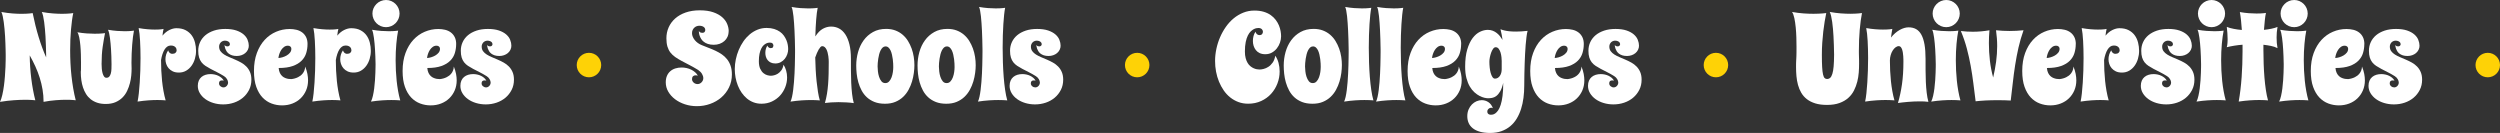
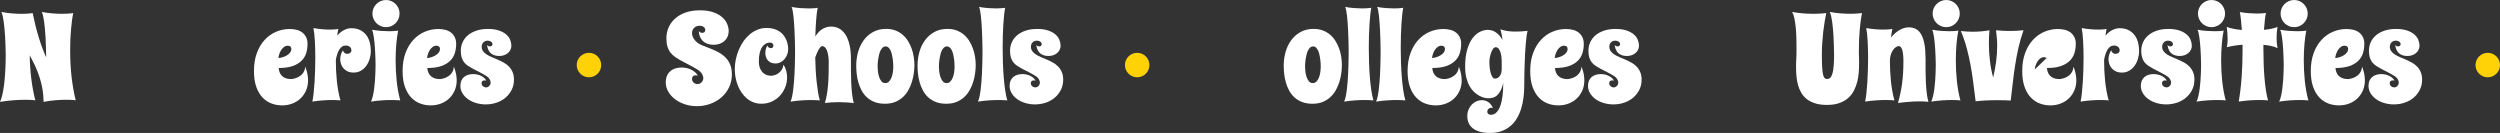
<svg xmlns="http://www.w3.org/2000/svg" id="Layer_1" viewBox="0 0 1213.19 64.51">
  <rect x="0" y="0" width="1213.19" height="64.51" fill="#333333" stroke="none" />
  <defs>
    <style>.cls-1{fill:#fff;}.cls-2{fill:#fed206;}</style>
  </defs>
  <g>
    <path class="cls-1" d="M17.12,48.66c-.37-.04-.82-.08-1.33-.12-.43-.04-.95-.07-1.56-.09-.61-.02-1.31-.03-2.09-.03-1.53,0-3.33,.07-5.38,.21-2.05,.14-4.31,.4-6.76,.8,.43-.88,.81-2,1.12-3.36,.31-1.36,.57-2.8,.78-4.35,.21-1.54,.37-3.11,.49-4.7,.12-1.59,.21-3.07,.27-4.45,.06-1.38,.09-2.56,.1-3.57,0-1,.01-1.69,.01-2.06,0-.08,0-.38-.01-.91-.01-.53-.02-1.22-.04-2.06-.02-.84-.05-1.81-.09-2.9-.04-1.09-.09-2.23-.16-3.4s-.16-2.37-.27-3.57c-.11-1.2-.24-2.33-.38-3.39-.15-1.06-.31-2.02-.5-2.87-.19-.85-.41-1.53-.66-2.02,1.98,.35,3.79,.59,5.42,.71,1.63,.12,3.08,.18,4.36,.18,.86,0,1.64-.02,2.31-.06,.68-.04,1.24-.08,1.69-.12,.53-.06,1-.12,1.41-.18,.84,4.17,1.81,8.03,2.89,11.58,1.08,3.56,2.3,6.86,3.65,9.9v-1.21c-.06-3.2-.17-6.19-.32-8.96-.08-1.18-.17-2.37-.27-3.57-.1-1.2-.22-2.33-.37-3.39-.15-1.06-.31-2.02-.5-2.87-.19-.85-.41-1.53-.66-2.02,1.96,.35,3.78,.59,5.44,.71,1.66,.12,3.13,.18,4.41,.18,.86,0,1.64-.02,2.31-.06,.68-.04,1.24-.08,1.69-.12,.53-.06,1-.12,1.42-.18-.24,1.1-.44,2.33-.62,3.68s-.33,2.8-.47,4.33c-.14,1.53-.24,3.14-.31,4.83-.07,1.69-.1,3.43-.1,5.22,0,2.02,.05,4.08,.15,6.17,.1,2.09,.26,4.18,.49,6.25,.23,2.07,.51,4.11,.85,6.1s.75,3.91,1.22,5.73c-.35-.04-.78-.08-1.27-.12-.41-.04-.91-.07-1.5-.09s-1.26-.03-2-.03c-1.41,0-3.05,.07-4.89,.21-1.85,.14-3.83,.4-5.95,.8,0-2.02-.16-4-.49-5.94-.32-1.94-.78-3.84-1.37-5.72-.59-1.88-1.3-3.72-2.12-5.53-.83-1.81-1.74-3.59-2.74-5.36,.02,1.85,.09,3.71,.22,5.6,.13,1.89,.3,3.75,.53,5.6,.23,1.85,.5,3.66,.83,5.44s.7,3.49,1.13,5.14Z" />
-     <path class="cls-1" d="M65.01,14.85c-.18,.88-.34,1.92-.49,3.09-.15,1.18-.28,2.45-.38,3.82-.11,1.37-.19,2.79-.25,4.27-.06,1.48-.09,2.96-.09,4.44,0,.49,0,.98,.03,1.46,.02,.48,.03,.95,.03,1.4,0,.96-.05,2.05-.16,3.27-.11,1.22-.32,2.46-.65,3.73-.32,1.27-.77,2.51-1.34,3.73-.57,1.22-1.32,2.3-2.25,3.24-.93,.94-2.07,1.7-3.4,2.28-1.34,.58-2.92,.87-4.75,.87-1.57,0-2.96-.21-4.17-.62-1.21-.41-2.26-.98-3.15-1.69-.89-.72-1.65-1.57-2.25-2.55-.61-.98-1.1-2.04-1.47-3.17-.37-1.13-.64-2.31-.81-3.55-.17-1.24-.25-2.46-.25-3.68,0-.29,0-.48,.01-.54,0-.07,.01-.11,.01-.13s0-.05,.03-.1c.02-.05,.03-.2,.03-.46s0-.66,.01-1.21c0-.55,.01-1.33,.01-2.33,0-1.18-.02-2.51-.06-3.99s-.12-2.94-.25-4.36-.31-2.72-.54-3.88c-.24-1.16-.54-2-.91-2.53,1.59,.28,3.09,.46,4.49,.56,1.4,.1,2.69,.15,3.85,.15,.77,0,1.46-.01,2.08-.04,.62-.03,1.15-.06,1.61-.1,.51-.04,.97-.09,1.39-.15-.39,1.93-.77,4.11-1.13,6.56-.36,2.45-.54,5.25-.54,8.41,0,.73,.03,1.48,.1,2.27s.19,1.51,.37,2.17c.18,.66,.42,1.2,.72,1.62s.69,.63,1.16,.63c.59,0,1.05-.2,1.39-.59,.33-.39,.58-.91,.75-1.55s.27-1.35,.29-2.14c.03-.79,.04-1.57,.04-2.36-.02-2.55-.1-4.94-.24-7.16-.06-.94-.13-1.9-.22-2.86s-.19-1.87-.31-2.73-.26-1.62-.41-2.3c-.16-.68-.33-1.21-.53-1.61,1.59,.28,3.06,.46,4.42,.56,1.36,.1,2.56,.15,3.62,.15,.71,0,1.34-.01,1.9-.04,.56-.03,1.04-.06,1.43-.1,.47-.04,.88-.09,1.24-.15Z" />
-     <path class="cls-1" d="M82.8,22.1c-.61,0-1.16,.17-1.65,.52-.49,.34-.93,.83-1.31,1.44-.38,.62-.72,1.36-1,2.22-.29,.87-.52,1.82-.69,2.86,0,1.67,.04,3.36,.12,5.07,.08,1.71,.21,3.4,.38,5.07s.41,3.3,.69,4.89c.28,1.59,.63,3.1,1.05,4.54-.31-.02-.68-.05-1.09-.09-.35-.02-.78-.04-1.28-.06-.5-.02-1.08-.03-1.72-.03-1.22,0-2.63,.05-4.23,.16-1.6,.11-3.37,.31-5.32,.6,.24-1.1,.44-2.45,.62-4.04,.18-1.59,.32-3.32,.44-5.19,.12-1.87,.21-3.82,.28-5.85,.07-2.03,.1-4.04,.1-6.03,0-1.47-.02-2.92-.06-4.33-.04-1.42-.09-2.75-.16-4.01-.07-1.26-.16-2.42-.28-3.48-.12-1.06-.26-1.97-.41-2.74,1.59,.28,3.04,.47,4.35,.57,1.31,.11,2.48,.16,3.52,.16,.67,0,1.26-.01,1.77-.04,.51-.03,.95-.06,1.33-.1,.41-.06,.79-.12,1.12-.18-.24,.98-.41,2.07-.53,3.27,1.02-1.24,2.14-2.15,3.34-2.74,1.21-.59,2.34-.88,3.4-.88,1.77,0,3.26,.32,4.48,.96,1.22,.64,2.2,1.47,2.95,2.5,.75,1.03,1.29,2.21,1.62,3.52,.33,1.32,.5,2.65,.5,4.01s-.19,2.6-.56,3.86c-.37,1.26-.91,2.38-1.62,3.37-.71,.99-1.58,1.79-2.62,2.4-1.04,.61-2.22,.91-3.54,.91-1.16,0-2.15-.2-2.96-.59-.82-.39-1.49-.9-2.02-1.53s-.92-1.32-1.16-2.08c-.25-.76-.37-1.51-.37-2.25,0-.79,.11-1.55,.34-2.3,.23-.75,.55-1.42,.99-2.03,.14,.43,.31,.76,.52,.99,.21,.23,.42,.39,.63,.49,.24,.12,.49,.19,.77,.21,.73,0,1.27-.17,1.64-.5,.36-.33,.55-.73,.55-1.18,0-.22-.04-.46-.12-.74-.08-.28-.22-.53-.43-.77-.21-.24-.5-.44-.87-.6-.37-.17-.86-.25-1.47-.25Z" />
-     <path class="cls-1" d="M120.75,22.04c0,.79-.16,1.49-.47,2.12-.31,.63-.74,1.16-1.27,1.61-.53,.44-1.15,.79-1.86,1.03-.71,.25-1.45,.37-2.24,.37-.9,0-1.68-.11-2.31-.32-.64-.22-1.18-.5-1.62-.84-.44-.34-.79-.73-1.05-1.15-.26-.42-.46-.83-.6-1.22-.15-.39-.24-.76-.28-1.09-.04-.33-.06-.59-.06-.77,.18,.33,.4,.54,.68,.62,.27,.08,.49,.12,.65,.12,.45,0,.78-.12,.97-.35,.2-.24,.29-.48,.29-.74,0-.16-.04-.33-.12-.53-.08-.2-.22-.38-.41-.55-.2-.17-.45-.31-.77-.43-.31-.12-.71-.18-1.18-.18-.29,0-.61,.06-.94,.18-.33,.12-.63,.3-.9,.54-.27,.25-.49,.55-.66,.91-.18,.36-.27,.78-.27,1.25,0,.88,.23,1.63,.68,2.24,.45,.61,1.05,1.14,1.78,1.61,.74,.46,1.57,.89,2.5,1.28,.93,.39,1.89,.8,2.87,1.22,.98,.42,1.94,.89,2.87,1.41,.93,.52,1.77,1.15,2.5,1.9,.74,.75,1.33,1.64,1.78,2.68,.45,1.04,.68,2.28,.68,3.71,0,1.83-.37,3.48-1.12,4.95-.75,1.47-1.74,2.74-2.99,3.79-1.25,1.05-2.7,1.86-4.35,2.42-1.65,.56-3.39,.84-5.22,.84-1.67,0-3.25-.23-4.74-.68-1.49-.45-2.8-1.08-3.92-1.89-1.12-.81-2.01-1.76-2.67-2.86-.66-1.1-.99-2.29-.99-3.57,0-.96,.16-1.8,.47-2.52,.31-.72,.75-1.31,1.31-1.78,.56-.47,1.22-.83,1.97-1.06,.76-.24,1.58-.35,2.46-.35,.65,0,1.3,.07,1.95,.21,.65,.14,1.26,.34,1.83,.62s1.08,.61,1.53,1c.45,.39,.81,.84,1.09,1.36-.16-.04-.31-.07-.46-.09s-.3-.03-.46-.03c-.43,0-.77,.11-1.02,.34s-.37,.59-.37,1.1c0,.55,.23,1.01,.68,1.39,.45,.37,.95,.56,1.5,.56,.31,0,.61-.07,.88-.21,.27-.14,.51-.32,.71-.55,.2-.23,.35-.48,.46-.75s.16-.56,.16-.85c0-.51-.17-1.06-.52-1.65-.34-.59-.83-1.08-1.46-1.47-1.24-.77-2.41-1.42-3.51-1.97-1.1-.55-2.11-1.07-3.04-1.56-.92-.49-1.75-.98-2.49-1.47s-1.36-1.07-1.87-1.72c-.51-.66-.9-1.43-1.18-2.33-.28-.89-.41-1.98-.41-3.26,0-1.51,.3-2.91,.9-4.2,.6-1.29,1.46-2.4,2.58-3.34,1.12-.94,2.5-1.68,4.13-2.23,1.63-.54,3.48-.81,5.54-.81s3.88,.25,5.32,.74c1.44,.49,2.61,1.12,3.51,1.89,.89,.77,1.54,1.62,1.93,2.56,.39,.94,.59,1.88,.59,2.8Z" />
    <path class="cls-1" d="M149.23,21.43c0,1.47-.21,2.91-.63,4.3-.42,1.4-1.16,2.63-2.23,3.71-1.06,1.08-2.49,1.95-4.29,2.59s-4.08,.97-6.85,.97c.08,.96,.28,1.77,.6,2.42,.32,.65,.71,1.17,1.16,1.56,.45,.39,.93,.69,1.44,.88,.51,.2,.98,.33,1.41,.41,.43,.08,.94,.12,1.53,.12,1.22-.14,2.31-.45,3.27-.94,.41-.2,.81-.45,1.21-.75,.39-.3,.75-.67,1.08-1.09s.59-.9,.8-1.44c.21-.54,.33-1.16,.37-1.87,.51,1.28,.87,2.47,1.08,3.58,.21,1.11,.31,2.15,.31,3.11,0,1.77-.32,3.39-.96,4.88-.64,1.48-1.52,2.77-2.64,3.85-1.12,1.08-2.45,1.92-3.99,2.52-1.54,.6-3.22,.9-5.02,.9s-3.47-.3-5.11-.91c-1.64-.61-3.09-1.58-4.36-2.9-1.27-1.33-2.28-3.05-3.04-5.17-.76-2.12-1.13-4.7-1.13-7.72,0-3.28,.47-6.19,1.41-8.72,.94-2.54,2.21-4.66,3.8-6.38,1.59-1.72,3.43-3.03,5.53-3.92,2.09-.89,4.29-1.34,6.59-1.34,1.14,0,2.23,.13,3.29,.38,1.05,.25,1.97,.68,2.77,1.27,.8,.59,1.43,1.35,1.9,2.28,.47,.93,.71,2.08,.71,3.43Zm-14.12,6.72c.55-.02,1.19-.13,1.92-.34,.73-.21,1.41-.5,2.06-.87,.65-.37,1.19-.83,1.64-1.38,.44-.55,.66-1.18,.66-1.89,0-.45-.16-.81-.47-1.09-.31-.28-.72-.41-1.21-.41-.69,0-1.3,.2-1.84,.59-.54,.39-1,.88-1.39,1.47-.38,.59-.69,1.24-.93,1.95-.24,.71-.38,1.37-.44,1.97Z" />
    <path class="cls-1" d="M167.62,22.1c-.61,0-1.16,.17-1.65,.52-.49,.34-.93,.83-1.31,1.44-.38,.62-.72,1.36-1,2.22-.29,.87-.52,1.82-.69,2.86,0,1.67,.04,3.36,.12,5.07,.08,1.71,.21,3.4,.38,5.07s.41,3.3,.69,4.89c.28,1.59,.63,3.1,1.05,4.54-.31-.02-.68-.05-1.09-.09-.35-.02-.78-.04-1.28-.06-.5-.02-1.08-.03-1.72-.03-1.22,0-2.63,.05-4.23,.16-1.6,.11-3.37,.31-5.32,.6,.24-1.1,.44-2.45,.62-4.04,.18-1.59,.32-3.32,.44-5.19,.12-1.87,.21-3.82,.28-5.85,.07-2.03,.1-4.04,.1-6.03,0-1.47-.02-2.92-.06-4.33-.04-1.42-.09-2.75-.16-4.01-.07-1.26-.16-2.42-.28-3.48-.12-1.06-.26-1.97-.41-2.74,1.59,.28,3.04,.47,4.35,.57,1.31,.11,2.48,.16,3.52,.16,.67,0,1.26-.01,1.77-.04,.51-.03,.95-.06,1.33-.1,.41-.06,.79-.12,1.12-.18-.24,.98-.41,2.07-.53,3.27,1.02-1.24,2.14-2.15,3.34-2.74,1.21-.59,2.34-.88,3.4-.88,1.77,0,3.26,.32,4.48,.96,1.22,.64,2.2,1.47,2.95,2.5,.75,1.03,1.29,2.21,1.62,3.52,.33,1.32,.5,2.65,.5,4.01s-.19,2.6-.56,3.86c-.37,1.26-.91,2.38-1.62,3.37-.71,.99-1.58,1.79-2.62,2.4-1.04,.61-2.22,.91-3.54,.91-1.16,0-2.15-.2-2.96-.59-.82-.39-1.49-.9-2.02-1.53s-.92-1.32-1.16-2.08c-.25-.76-.37-1.51-.37-2.25,0-.79,.11-1.55,.34-2.3,.23-.75,.55-1.42,.99-2.03,.14,.43,.31,.76,.52,.99,.21,.23,.42,.39,.63,.49,.24,.12,.49,.19,.77,.21,.73,0,1.27-.17,1.64-.5,.36-.33,.55-.73,.55-1.18,0-.22-.04-.46-.12-.74-.08-.28-.22-.53-.43-.77-.21-.24-.5-.44-.87-.6-.37-.17-.86-.25-1.47-.25Z" />
    <path class="cls-1" d="M194.26,48.72c-.33-.02-.73-.05-1.18-.09-.39-.02-.85-.04-1.39-.06-.53-.02-1.14-.03-1.83-.03-1.28,0-2.75,.05-4.42,.16-1.67,.11-3.48,.31-5.42,.6,.37-.75,.69-1.68,.94-2.81,.25-1.13,.47-2.34,.63-3.62,.17-1.29,.29-2.59,.38-3.91s.15-2.52,.19-3.62c.04-1.1,.06-2.03,.07-2.8s.02-1.25,.02-1.44c-.04-2.55-.13-4.94-.27-7.16-.06-.94-.13-1.9-.22-2.86s-.19-1.87-.31-2.73-.25-1.62-.4-2.3-.32-1.21-.52-1.61c1.59,.28,3.06,.46,4.42,.56,1.36,.1,2.58,.15,3.68,.15,.71,0,1.34-.01,1.9-.04,.56-.03,1.04-.06,1.43-.1,.47-.04,.88-.09,1.24-.15-.35,1.77-.64,3.9-.87,6.4-.23,2.5-.34,5.17-.34,8.02,0,1.63,.04,3.28,.12,4.95,.08,1.67,.21,3.34,.38,5,.18,1.66,.41,3.29,.69,4.89,.28,1.6,.63,3.14,1.05,4.61Zm-13.53-42.14c0-.9,.17-1.75,.52-2.55,.34-.79,.82-1.49,1.41-2.09s1.3-1.07,2.11-1.42c.81-.34,1.66-.52,2.56-.52s1.75,.17,2.55,.52c.8,.34,1.49,.82,2.09,1.42,.6,.6,1.07,1.3,1.41,2.09,.34,.8,.52,1.65,.52,2.55s-.17,1.76-.52,2.56c-.34,.81-.82,1.51-1.41,2.11-.6,.6-1.3,1.07-2.09,1.42-.8,.34-1.65,.52-2.55,.52s-1.76-.17-2.56-.52c-.81-.34-1.51-.82-2.11-1.42-.6-.6-1.07-1.3-1.41-2.11-.34-.8-.52-1.66-.52-2.56Z" />
    <path class="cls-1" d="M221.36,21.43c0,1.47-.21,2.91-.63,4.3-.42,1.4-1.16,2.63-2.23,3.71-1.06,1.08-2.49,1.95-4.29,2.59s-4.08,.97-6.85,.97c.08,.96,.28,1.77,.6,2.42,.32,.65,.71,1.17,1.16,1.56,.45,.39,.93,.69,1.44,.88,.51,.2,.98,.33,1.41,.41,.43,.08,.94,.12,1.53,.12,1.22-.14,2.31-.45,3.27-.94,.41-.2,.81-.45,1.21-.75,.39-.3,.75-.67,1.08-1.09s.59-.9,.8-1.44c.21-.54,.33-1.16,.37-1.87,.51,1.28,.87,2.47,1.08,3.58,.21,1.11,.31,2.15,.31,3.11,0,1.77-.32,3.39-.96,4.88-.64,1.48-1.52,2.77-2.64,3.85-1.12,1.08-2.45,1.92-3.99,2.52-1.54,.6-3.22,.9-5.02,.9s-3.47-.3-5.11-.91c-1.64-.61-3.09-1.58-4.36-2.9-1.27-1.33-2.28-3.05-3.04-5.17-.76-2.12-1.13-4.7-1.13-7.72,0-3.28,.47-6.19,1.41-8.72,.94-2.54,2.21-4.66,3.8-6.38,1.59-1.72,3.43-3.03,5.53-3.92,2.09-.89,4.29-1.34,6.59-1.34,1.14,0,2.23,.13,3.29,.38,1.05,.25,1.97,.68,2.77,1.27,.8,.59,1.43,1.35,1.9,2.28,.47,.93,.71,2.08,.71,3.43Zm-14.12,6.72c.55-.02,1.19-.13,1.92-.34,.73-.21,1.41-.5,2.06-.87,.65-.37,1.19-.83,1.64-1.38,.44-.55,.66-1.18,.66-1.89,0-.45-.16-.81-.47-1.09-.31-.28-.72-.41-1.21-.41-.69,0-1.3,.2-1.84,.59-.54,.39-1,.88-1.39,1.47-.38,.59-.69,1.24-.93,1.95-.24,.71-.38,1.37-.44,1.97Z" />
    <path class="cls-1" d="M248.17,22.04c0,.79-.16,1.49-.47,2.12-.31,.63-.74,1.16-1.27,1.61-.53,.44-1.15,.79-1.86,1.03-.71,.25-1.45,.37-2.24,.37-.9,0-1.68-.11-2.31-.32-.64-.22-1.18-.5-1.62-.84-.44-.34-.79-.73-1.05-1.15-.26-.42-.46-.83-.6-1.22-.15-.39-.24-.76-.28-1.09-.04-.33-.06-.59-.06-.77,.18,.33,.4,.54,.68,.62,.27,.08,.49,.12,.65,.12,.45,0,.78-.12,.97-.35,.2-.24,.29-.48,.29-.74,0-.16-.04-.33-.12-.53-.08-.2-.22-.38-.41-.55-.2-.17-.45-.31-.77-.43-.31-.12-.71-.18-1.18-.18-.29,0-.61,.06-.94,.18-.33,.12-.63,.3-.9,.54-.27,.25-.49,.55-.66,.91-.18,.36-.27,.78-.27,1.25,0,.88,.23,1.63,.68,2.24,.45,.61,1.05,1.14,1.78,1.61,.74,.46,1.57,.89,2.5,1.28,.93,.39,1.89,.8,2.87,1.22,.98,.42,1.94,.89,2.87,1.41,.93,.52,1.77,1.15,2.5,1.9,.74,.75,1.33,1.64,1.78,2.68,.45,1.04,.68,2.28,.68,3.71,0,1.83-.37,3.48-1.12,4.95-.75,1.47-1.74,2.74-2.99,3.79-1.25,1.05-2.7,1.86-4.35,2.42-1.65,.56-3.39,.84-5.22,.84-1.67,0-3.25-.23-4.74-.68-1.49-.45-2.8-1.08-3.92-1.89-1.12-.81-2.01-1.76-2.67-2.86-.66-1.1-.99-2.29-.99-3.57,0-.96,.16-1.8,.47-2.52,.31-.72,.75-1.31,1.31-1.78,.56-.47,1.22-.83,1.97-1.06,.76-.24,1.58-.35,2.46-.35,.65,0,1.3,.07,1.95,.21,.65,.14,1.26,.34,1.83,.62s1.08,.61,1.53,1c.45,.39,.81,.84,1.09,1.36-.16-.04-.31-.07-.46-.09s-.3-.03-.46-.03c-.43,0-.77,.11-1.02,.34s-.37,.59-.37,1.1c0,.55,.23,1.01,.68,1.39,.45,.37,.95,.56,1.5,.56,.31,0,.61-.07,.88-.21,.27-.14,.51-.32,.71-.55,.2-.23,.35-.48,.46-.75s.16-.56,.16-.85c0-.51-.17-1.06-.52-1.65-.34-.59-.83-1.08-1.46-1.47-1.24-.77-2.41-1.42-3.51-1.97-1.1-.55-2.11-1.07-3.04-1.56-.92-.49-1.75-.98-2.49-1.47s-1.36-1.07-1.87-1.72c-.51-.66-.9-1.43-1.18-2.33-.28-.89-.41-1.98-.41-3.26,0-1.51,.3-2.91,.9-4.2,.6-1.29,1.46-2.4,2.58-3.34,1.12-.94,2.5-1.68,4.13-2.23,1.63-.54,3.48-.81,5.54-.81s3.88,.25,5.32,.74c1.44,.49,2.61,1.12,3.51,1.89,.89,.77,1.54,1.62,1.93,2.56,.39,.94,.59,1.88,.59,2.8Z" />
    <path class="cls-1" d="M353.58,15.21c0,.98-.18,1.87-.55,2.67-.36,.8-.87,1.48-1.52,2.05-.65,.57-1.41,1.01-2.28,1.33-.87,.31-1.82,.47-2.84,.47-1.12,0-2.08-.14-2.87-.41-.8-.27-1.46-.62-2-1.05-.54-.42-.97-.89-1.28-1.42-.31-.52-.56-1.03-.72-1.52-.17-.49-.28-.94-.32-1.36-.05-.41-.07-.73-.07-.94,.24,.39,.51,.64,.83,.75,.31,.11,.58,.16,.8,.16,.55,0,.94-.15,1.16-.44s.34-.61,.34-.94c0-.22-.04-.44-.13-.68-.09-.24-.25-.46-.47-.66-.23-.21-.53-.38-.91-.52-.38-.14-.86-.21-1.43-.21-.39,0-.8,.07-1.21,.22s-.79,.37-1.13,.68c-.34,.3-.62,.68-.84,1.13s-.32,.98-.32,1.59,.12,1.17,.37,1.75c.25,.58,.58,1.12,1,1.64,.42,.51,.92,.97,1.5,1.39,.58,.41,1.21,.76,1.9,1.03,1.08,.45,2.2,.89,3.35,1.33,1.15,.43,2.26,.9,3.34,1.41,1.08,.51,2.1,1.1,3.05,1.75,.95,.66,1.79,1.44,2.5,2.34,.72,.9,1.29,1.96,1.71,3.17,.42,1.21,.63,2.62,.63,4.23,0,2.3-.47,4.4-1.4,6.29-.93,1.9-2.18,3.52-3.74,4.86-1.56,1.35-3.37,2.39-5.42,3.12-2.05,.74-4.2,1.1-6.44,1.1-2.02,0-3.95-.3-5.78-.9-1.83-.6-3.43-1.42-4.8-2.46-1.38-1.04-2.47-2.26-3.29-3.67-.82-1.4-1.22-2.92-1.22-4.55,0-1.2,.2-2.25,.59-3.15,.39-.9,.94-1.66,1.64-2.25,.7-.6,1.51-1.05,2.45-1.34,.93-.29,1.93-.44,2.99-.44,.83,0,1.64,.09,2.43,.26,.8,.18,1.54,.44,2.24,.78,.7,.34,1.33,.76,1.89,1.25,.56,.49,1.01,1.05,1.34,1.68-.41-.12-.78-.18-1.09-.18-.53,0-.95,.16-1.27,.47-.31,.31-.47,.79-.47,1.42,0,.33,.08,.64,.24,.93,.16,.28,.36,.54,.6,.75,.25,.22,.53,.38,.85,.5s.66,.18,1.02,.18c.39,0,.76-.08,1.09-.25s.63-.39,.88-.66,.45-.58,.59-.91c.14-.33,.21-.68,.21-1.03,0-.69-.21-1.38-.63-2.09-.42-.71-1.04-1.34-1.84-1.89-1.53-.94-2.98-1.76-4.33-2.45-1.36-.69-2.6-1.34-3.74-1.96-1.14-.62-2.17-1.24-3.08-1.87s-1.69-1.36-2.33-2.18c-.64-.83-1.12-1.79-1.46-2.9-.33-1.11-.5-2.45-.5-4.02,0-1.89,.36-3.65,1.09-5.3,.73-1.65,1.78-3.09,3.17-4.32,1.39-1.23,3.08-2.2,5.08-2.9s4.28-1.06,6.84-1.06,4.75,.31,6.54,.93c1.79,.62,3.24,1.42,4.35,2.4,1.11,.98,1.92,2.08,2.42,3.29,.5,1.21,.75,2.4,.75,3.58Z" />
    <path class="cls-1" d="M382.48,23.84c0,.83-.14,1.65-.43,2.48-.29,.83-.69,1.57-1.22,2.23-.53,.66-1.18,1.2-1.96,1.62-.78,.42-1.65,.63-2.61,.63-.87,0-1.6-.15-2.21-.44-.61-.29-1.11-.68-1.5-1.15-.39-.47-.68-1.02-.87-1.64-.19-.62-.28-1.25-.28-1.9,0-1.38,.33-2.56,1-3.57,.1,.33,.24,.58,.43,.75,.19,.17,.36,.29,.52,.37,.2,.08,.39,.13,.59,.15,.57,0,.93-.13,1.09-.38,.16-.25,.25-.55,.29-.88,0-.33-.13-.66-.38-.97s-.7-.47-1.33-.47c-.18,0-.43,.03-.75,.07s-.69,.17-1.09,.37c-.4,.2-.81,.49-1.22,.87s-.79,.91-1.13,1.59c-.34,.68-.62,1.52-.84,2.53-.22,1.01-.32,2.24-.32,3.67s.22,2.67,.65,3.58,.95,1.62,1.55,2.12c.6,.5,1.23,.84,1.9,1.02s1.24,.27,1.71,.27c.41,0,.93-.07,1.56-.22,.63-.15,1.25-.42,1.87-.81,.62-.39,1.18-.94,1.69-1.64,.51-.7,.85-1.6,1.03-2.7,.53,.79,.95,1.72,1.27,2.81,.31,1.09,.47,2.23,.47,3.4,0,1.61-.3,3.18-.9,4.71-.6,1.53-1.44,2.89-2.53,4.08-1.09,1.19-2.4,2.14-3.93,2.86-1.53,.72-3.22,1.08-5.07,1.08-1.38,0-2.65-.22-3.83-.66-1.18-.44-2.24-1.06-3.2-1.84-.95-.79-1.8-1.71-2.55-2.79-.75-1.07-1.37-2.23-1.87-3.48s-.88-2.56-1.13-3.93-.38-2.75-.38-4.13c0-1.53,.17-3.09,.5-4.69,.33-1.59,.81-3.12,1.43-4.6,.62-1.47,1.38-2.86,2.28-4.16,.9-1.3,1.93-2.42,3.06-3.38,1.14-.95,2.4-1.71,3.77-2.27,1.38-.56,2.84-.84,4.39-.84,1.39,0,2.62,.17,3.68,.5,1.06,.33,1.98,.78,2.77,1.33,.79,.55,1.43,1.18,1.94,1.9,.51,.72,.92,1.45,1.24,2.21,.31,.76,.54,1.51,.66,2.25,.13,.75,.19,1.43,.19,2.06Z" />
    <path class="cls-1" d="M414.31,50.04c-1.06-.16-2.24-.28-3.54-.35s-2.59-.12-3.89-.12-2.43,.04-3.58,.12-2.15,.18-2.99,.29c.41-1.42,.74-2.88,.99-4.39,.25-1.51,.43-3.09,.56-4.73,.13-1.64,.21-3.35,.25-5.14,.04-1.79,.06-3.67,.06-5.66,0-.29-.01-.69-.04-1.18s-.08-1.02-.16-1.59c-.08-.57-.19-1.14-.34-1.72-.15-.58-.34-1.11-.57-1.58s-.53-.85-.87-1.15c-.34-.29-.74-.44-1.19-.44-.29,0-.58,.15-.87,.46-.28,.31-.57,.71-.87,1.21-.29,.5-.58,1.08-.85,1.74-.28,.66-.54,1.35-.8,2.08,.04,2,.11,3.98,.22,5.94,.11,1.96,.25,3.83,.44,5.63,.19,1.8,.41,3.49,.66,5.07,.25,1.58,.56,2.98,.91,4.2-.33-.02-.73-.05-1.18-.09-.39-.02-.86-.04-1.4-.06-.54-.02-1.15-.03-1.84-.03-1.28,0-2.75,.05-4.41,.16-1.66,.11-3.46,.31-5.41,.6,.27-.55,.52-1.31,.74-2.28,.22-.97,.4-2.07,.56-3.3,.16-1.23,.29-2.54,.4-3.92s.2-2.77,.27-4.17c.07-1.39,.12-2.75,.15-4.05,.03-1.31,.05-2.49,.07-3.54,.02-1.05,.03-1.94,.03-2.67v-1.42c-.04-3.28-.13-6.33-.27-9.14-.06-1.18-.13-2.37-.21-3.57-.08-1.2-.18-2.32-.29-3.36-.12-1.04-.25-1.96-.4-2.74-.15-.79-.32-1.38-.52-1.77,1.59,.28,3.06,.46,4.42,.56,1.36,.1,2.57,.15,3.65,.15,.71,0,1.35-.01,1.92-.04,.57-.03,1.05-.06,1.44-.1,.47-.04,.88-.09,1.24-.15-.16,.69-.29,1.51-.41,2.48-.12,.96-.23,2.04-.32,3.24-.1,1.2-.18,2.49-.25,3.86-.07,1.38-.12,2.81-.16,4.3,1.12-1.75,2.33-2.98,3.62-3.7,1.3-.72,2.64-1.08,4.04-1.08s2.68,.31,3.85,.93c1.17,.62,2.18,1.57,3.04,2.86,.85,1.29,1.52,2.91,2,4.88,.48,1.96,.72,4.29,.72,6.98,0,1.85,0,3.76,.01,5.73s.05,3.91,.13,5.81c.08,1.9,.22,3.7,.41,5.41,.2,1.71,.47,3.22,.83,4.54Z" />
    <path class="cls-1" d="M443.74,31.62c0,1.14-.09,2.39-.27,3.76-.18,1.37-.47,2.74-.88,4.13-.41,1.39-.97,2.73-1.68,4.04-.71,1.31-1.59,2.46-2.64,3.46-1.05,1-2.3,1.81-3.76,2.42-1.45,.61-3.14,.91-5.07,.91s-3.61-.29-5.05-.85c-1.44-.57-2.68-1.33-3.71-2.28s-1.88-2.05-2.55-3.3c-.67-1.25-1.2-2.56-1.59-3.93-.39-1.38-.66-2.77-.81-4.17s-.22-2.74-.22-3.99c0-2.22,.29-4.4,.88-6.53,.59-2.13,1.49-4.03,2.7-5.7,1.21-1.67,2.72-3.02,4.54-4.04s3.95-1.53,6.41-1.53c1.65,0,3.13,.25,4.45,.75,1.32,.5,2.49,1.18,3.51,2.05s1.89,1.88,2.61,3.04c.72,1.16,1.31,2.39,1.78,3.68,.47,1.3,.81,2.64,1.03,4.04,.22,1.4,.32,2.75,.32,4.07Zm-10.26,.97c0-.45-.01-1.02-.04-1.69-.03-.68-.09-1.39-.19-2.14-.1-.75-.23-1.49-.4-2.24s-.39-1.42-.66-2c-.28-.59-.61-1.07-1.02-1.44-.4-.37-.88-.56-1.43-.56s-.99,.18-1.38,.53c-.39,.35-.73,.82-1.02,1.38-.28,.57-.52,1.21-.71,1.93s-.33,1.43-.44,2.15c-.11,.72-.19,1.4-.24,2.06-.05,.66-.07,1.21-.07,1.67,0,.65,.05,1.43,.15,2.36,.1,.92,.28,1.81,.56,2.65,.27,.84,.65,1.57,1.13,2.17s1.11,.9,1.9,.9,1.37-.27,1.87-.83c.5-.55,.9-1.22,1.19-2.02s.5-1.64,.62-2.52c.12-.88,.18-1.67,.18-2.36Z" />
    <path class="cls-1" d="M473.49,31.62c0,1.14-.09,2.39-.27,3.76-.18,1.37-.47,2.74-.88,4.13-.41,1.39-.97,2.73-1.68,4.04-.71,1.31-1.59,2.46-2.64,3.46-1.05,1-2.3,1.81-3.76,2.42-1.45,.61-3.14,.91-5.07,.91s-3.61-.29-5.05-.85c-1.44-.57-2.68-1.33-3.71-2.28s-1.88-2.05-2.55-3.3c-.67-1.25-1.2-2.56-1.59-3.93-.39-1.38-.66-2.77-.81-4.17s-.22-2.74-.22-3.99c0-2.22,.29-4.4,.88-6.53,.59-2.13,1.49-4.03,2.7-5.7,1.21-1.67,2.72-3.02,4.54-4.04s3.95-1.53,6.41-1.53c1.65,0,3.13,.25,4.45,.75,1.32,.5,2.49,1.18,3.51,2.05s1.89,1.88,2.61,3.04c.72,1.16,1.31,2.39,1.78,3.68,.47,1.3,.81,2.64,1.03,4.04,.22,1.4,.32,2.75,.32,4.07Zm-10.26,.97c0-.45-.01-1.02-.04-1.69-.03-.68-.09-1.39-.19-2.14-.1-.75-.23-1.49-.4-2.24s-.39-1.42-.66-2c-.28-.59-.61-1.07-1.02-1.44-.4-.37-.88-.56-1.43-.56s-.99,.18-1.38,.53c-.39,.35-.73,.82-1.02,1.38-.28,.57-.52,1.21-.71,1.93s-.33,1.43-.44,2.15c-.11,.72-.19,1.4-.24,2.06-.05,.66-.07,1.21-.07,1.67,0,.65,.05,1.43,.15,2.36,.1,.92,.28,1.81,.56,2.65,.27,.84,.65,1.57,1.13,2.17s1.11,.9,1.9,.9,1.37-.27,1.87-.83c.5-.55,.9-1.22,1.19-2.02s.5-1.64,.62-2.52c.12-.88,.18-1.67,.18-2.36Z" />
    <path class="cls-1" d="M488.8,48.72c-.33-.02-.73-.05-1.18-.09-.39-.02-.86-.04-1.4-.06-.54-.02-1.16-.03-1.84-.03-1.28,0-2.75,.05-4.41,.16-1.66,.11-3.46,.31-5.41,.6,.28-.55,.52-1.31,.74-2.28,.22-.97,.4-2.07,.56-3.3,.16-1.23,.29-2.54,.4-3.92,.11-1.38,.2-2.77,.27-4.17,.07-1.39,.12-2.75,.15-4.05,.03-1.31,.05-2.49,.07-3.54s.03-1.94,.03-2.67v-1.42c-.04-3.28-.13-6.33-.26-9.14-.06-1.18-.13-2.37-.21-3.57-.08-1.2-.18-2.32-.29-3.36-.12-1.04-.25-1.96-.4-2.74-.15-.79-.32-1.38-.52-1.77,1.59,.28,3.07,.46,4.42,.56,1.36,.1,2.57,.15,3.65,.15,.71,0,1.35-.01,1.92-.04,.57-.03,1.05-.06,1.44-.1,.47-.04,.88-.09,1.24-.15-.18,.88-.34,2-.49,3.36-.15,1.36-.28,2.88-.38,4.57-.11,1.69-.19,3.51-.25,5.45-.06,1.95-.09,3.95-.09,6.01,0,2.36,.04,4.73,.12,7.13,.08,2.4,.21,4.71,.38,6.96,.18,2.24,.41,4.34,.69,6.29,.28,1.96,.63,3.67,1.05,5.14Z" />
    <path class="cls-1" d="M514.7,22.04c0,.79-.16,1.49-.47,2.12-.31,.63-.74,1.16-1.27,1.61s-1.15,.79-1.86,1.03c-.71,.25-1.45,.37-2.24,.37-.9,0-1.67-.11-2.31-.32-.64-.22-1.18-.5-1.62-.84-.44-.34-.79-.73-1.05-1.15-.26-.42-.46-.83-.6-1.22-.15-.39-.24-.76-.28-1.09-.04-.33-.06-.59-.06-.77,.18,.33,.4,.54,.68,.62s.49,.12,.65,.12c.45,0,.78-.12,.97-.35,.2-.24,.29-.48,.29-.74,0-.16-.04-.33-.12-.53s-.22-.38-.41-.55c-.2-.17-.45-.31-.77-.43-.31-.12-.71-.18-1.18-.18-.29,0-.61,.06-.94,.18-.33,.12-.63,.3-.9,.54-.27,.25-.49,.55-.66,.91-.18,.36-.27,.78-.27,1.25,0,.88,.23,1.63,.68,2.24s1.05,1.14,1.78,1.61c.74,.46,1.57,.89,2.5,1.28,.93,.39,1.89,.8,2.87,1.22,.98,.42,1.94,.89,2.87,1.41,.93,.52,1.77,1.15,2.5,1.9,.74,.75,1.33,1.64,1.78,2.68,.45,1.04,.68,2.28,.68,3.71,0,1.83-.37,3.48-1.12,4.95-.75,1.47-1.74,2.74-2.99,3.79-1.25,1.05-2.7,1.86-4.35,2.42-1.65,.56-3.39,.84-5.22,.84-1.67,0-3.25-.23-4.74-.68-1.49-.45-2.8-1.08-3.92-1.89-1.12-.81-2.01-1.76-2.67-2.86-.66-1.1-.99-2.29-.99-3.57,0-.96,.16-1.8,.47-2.52,.31-.72,.75-1.31,1.31-1.78,.56-.47,1.22-.83,1.97-1.06,.76-.24,1.58-.35,2.46-.35,.65,0,1.3,.07,1.95,.21,.65,.14,1.26,.34,1.83,.62,.57,.28,1.08,.61,1.53,1,.45,.39,.81,.84,1.09,1.36-.16-.04-.31-.07-.46-.09s-.3-.03-.46-.03c-.43,0-.77,.11-1.02,.34-.25,.23-.37,.59-.37,1.1,0,.55,.23,1.01,.68,1.39s.95,.56,1.5,.56c.31,0,.61-.07,.88-.21,.27-.14,.51-.32,.71-.55,.2-.23,.35-.48,.46-.75,.11-.28,.16-.56,.16-.85,0-.51-.17-1.06-.52-1.65-.34-.59-.83-1.08-1.46-1.47-1.24-.77-2.41-1.42-3.51-1.97-1.1-.55-2.11-1.07-3.04-1.56-.92-.49-1.75-.98-2.49-1.47-.74-.49-1.36-1.07-1.87-1.72-.51-.66-.9-1.43-1.18-2.33-.28-.89-.41-1.98-.41-3.26,0-1.51,.3-2.91,.9-4.2,.6-1.29,1.46-2.4,2.58-3.34,1.12-.94,2.5-1.68,4.13-2.23,1.63-.54,3.48-.81,5.54-.81s3.88,.25,5.32,.74,2.61,1.12,3.51,1.89,1.54,1.62,1.93,2.56c.39,.94,.59,1.88,.59,2.8Z" />
-     <path class="cls-1" d="M621.68,17.62c0,1-.18,2.02-.53,3.05-.35,1.03-.86,1.96-1.52,2.8-.66,.84-1.46,1.52-2.4,2.05-.94,.53-2.01,.79-3.21,.79-1.06,0-1.97-.18-2.73-.54-.76-.36-1.38-.85-1.86-1.46-.48-.61-.84-1.3-1.08-2.06-.24-.77-.35-1.56-.35-2.39s.1-1.62,.31-2.4,.53-1.47,.96-2.08c.12,.41,.28,.73,.47,.96,.2,.23,.4,.39,.62,.49,.24,.12,.49,.19,.77,.21,.63,0,1.08-.17,1.34-.5,.27-.33,.4-.72,.4-1.15,0-.2-.04-.4-.12-.6-.08-.21-.2-.4-.37-.58s-.39-.32-.66-.44c-.28-.12-.61-.18-1-.18-.22,0-.53,.03-.93,.09s-.85,.21-1.34,.46c-.49,.25-.99,.61-1.5,1.1-.51,.49-.98,1.16-1.4,2-.42,.85-.77,1.9-1.03,3.15-.26,1.26-.4,2.79-.4,4.6,0,1.24,.12,2.31,.37,3.23,.25,.91,.56,1.69,.96,2.34,.39,.65,.84,1.18,1.36,1.59,.51,.41,1.03,.74,1.56,.97,.53,.24,1.05,.4,1.55,.49,.5,.09,.95,.13,1.34,.13,.51,0,1.15-.09,1.93-.28,.78-.19,1.55-.53,2.31-1.02,.77-.49,1.46-1.17,2.08-2.03,.62-.86,1.05-1.98,1.28-3.36,.69,.96,1.21,2.11,1.58,3.45,.36,1.34,.54,2.74,.54,4.21,0,2-.36,3.94-1.08,5.82-.72,1.88-1.74,3.54-3.06,5s-2.93,2.62-4.82,3.49c-1.89,.87-3.99,1.31-6.31,1.31-1.71,0-3.29-.27-4.74-.81-1.45-.54-2.78-1.29-3.98-2.25-1.2-.96-2.25-2.1-3.15-3.4-.9-1.31-1.67-2.73-2.3-4.26-.63-1.53-1.1-3.15-1.42-4.85s-.47-3.42-.47-5.17c0-1.92,.21-3.87,.62-5.82,.41-1.96,1.01-3.84,1.78-5.64,.78-1.81,1.72-3.5,2.83-5.08,1.11-1.58,2.37-2.96,3.79-4.13,1.41-1.17,2.97-2.09,4.66-2.77,1.69-.68,3.49-1.02,5.39-1.02,1.73,0,3.25,.2,4.57,.6s2.45,.94,3.4,1.62,1.75,1.45,2.4,2.31c.65,.86,1.17,1.76,1.55,2.68s.65,1.84,.81,2.76c.16,.91,.24,1.75,.24,2.52Z" />
    <path class="cls-1" d="M651.18,31.62c0,1.14-.09,2.39-.26,3.76-.18,1.37-.47,2.74-.88,4.13-.41,1.39-.97,2.73-1.68,4.04s-1.59,2.46-2.64,3.46-2.3,1.81-3.76,2.42c-1.45,.61-3.14,.91-5.07,.91s-3.61-.29-5.05-.85c-1.44-.57-2.68-1.33-3.71-2.28-1.03-.95-1.88-2.05-2.55-3.3s-1.2-2.56-1.59-3.93c-.39-1.38-.66-2.77-.81-4.17s-.22-2.74-.22-3.99c0-2.22,.29-4.4,.88-6.53,.59-2.13,1.49-4.03,2.7-5.7s2.72-3.02,4.54-4.04c1.82-1.02,3.95-1.53,6.41-1.53,1.65,0,3.13,.25,4.45,.75s2.49,1.18,3.51,2.05,1.89,1.88,2.61,3.04c.72,1.16,1.31,2.39,1.78,3.68,.47,1.3,.82,2.64,1.03,4.04,.22,1.4,.32,2.75,.32,4.07Zm-10.26,.97c0-.45-.01-1.02-.04-1.69s-.09-1.39-.19-2.14c-.1-.75-.23-1.49-.4-2.24s-.39-1.42-.66-2c-.28-.59-.61-1.07-1.02-1.44s-.88-.56-1.43-.56-.99,.18-1.39,.53c-.39,.35-.73,.82-1.02,1.38-.29,.57-.52,1.21-.71,1.93-.19,.72-.33,1.43-.44,2.15-.11,.72-.19,1.4-.24,2.06-.05,.66-.07,1.21-.07,1.67,0,.65,.05,1.43,.15,2.36,.1,.92,.28,1.81,.56,2.65s.65,1.57,1.13,2.17,1.12,.9,1.9,.9,1.37-.27,1.87-.83c.5-.55,.9-1.22,1.19-2.02,.29-.8,.5-1.64,.62-2.52,.12-.88,.18-1.67,.18-2.36Z" />
    <path class="cls-1" d="M666.5,48.72c-.33-.02-.73-.05-1.18-.09-.39-.02-.86-.04-1.4-.06-.54-.02-1.15-.03-1.84-.03-1.28,0-2.75,.05-4.41,.16-1.66,.11-3.46,.31-5.41,.6,.27-.55,.52-1.31,.74-2.28,.22-.97,.4-2.07,.56-3.3,.16-1.23,.29-2.54,.4-3.92,.11-1.38,.2-2.77,.26-4.17,.07-1.39,.12-2.75,.15-4.05,.03-1.31,.05-2.49,.07-3.54,.02-1.05,.03-1.94,.03-2.67v-1.42c-.04-3.28-.13-6.33-.27-9.14-.06-1.18-.13-2.37-.21-3.57-.08-1.2-.18-2.32-.29-3.36-.12-1.04-.25-1.96-.4-2.74-.15-.79-.32-1.38-.52-1.77,1.59,.28,3.06,.46,4.42,.56,1.36,.1,2.57,.15,3.65,.15,.71,0,1.35-.01,1.92-.04,.57-.03,1.05-.06,1.44-.1,.47-.04,.88-.09,1.24-.15-.18,.88-.34,2-.49,3.36-.15,1.36-.28,2.88-.38,4.57-.11,1.69-.19,3.51-.25,5.45-.06,1.95-.09,3.95-.09,6.01,0,2.36,.04,4.73,.12,7.13,.08,2.4,.21,4.71,.38,6.96,.18,2.24,.41,4.34,.69,6.29,.29,1.96,.63,3.67,1.05,5.14Z" />
    <path class="cls-1" d="M682,48.72c-.33-.02-.73-.05-1.18-.09-.39-.02-.86-.04-1.4-.06-.54-.02-1.15-.03-1.84-.03-1.28,0-2.75,.05-4.41,.16-1.66,.11-3.46,.31-5.41,.6,.27-.55,.52-1.31,.74-2.28,.22-.97,.4-2.07,.56-3.3,.16-1.23,.29-2.54,.4-3.92,.11-1.38,.2-2.77,.26-4.17,.07-1.39,.12-2.75,.15-4.05,.03-1.31,.05-2.49,.07-3.54,.02-1.05,.03-1.94,.03-2.67v-1.42c-.04-3.28-.13-6.33-.27-9.14-.06-1.18-.13-2.37-.21-3.57-.08-1.2-.18-2.32-.29-3.36-.12-1.04-.25-1.96-.4-2.74-.15-.79-.32-1.38-.52-1.77,1.59,.28,3.06,.46,4.42,.56,1.36,.1,2.57,.15,3.65,.15,.71,0,1.35-.01,1.92-.04,.57-.03,1.05-.06,1.44-.1,.47-.04,.88-.09,1.24-.15-.18,.88-.34,2-.49,3.36-.15,1.36-.28,2.88-.38,4.57-.11,1.69-.19,3.51-.25,5.45-.06,1.95-.09,3.95-.09,6.01,0,2.36,.04,4.73,.12,7.13,.08,2.4,.21,4.71,.38,6.96,.18,2.24,.41,4.34,.69,6.29,.29,1.96,.63,3.67,1.05,5.14Z" />
    <path class="cls-1" d="M709.05,21.43c0,1.47-.21,2.91-.63,4.3-.42,1.4-1.16,2.63-2.23,3.71-1.06,1.08-2.49,1.95-4.29,2.59s-4.08,.97-6.85,.97c.08,.96,.28,1.77,.6,2.42,.32,.65,.71,1.17,1.16,1.56,.45,.39,.93,.69,1.44,.88,.51,.2,.98,.33,1.42,.41,.43,.08,.94,.12,1.53,.12,1.22-.14,2.31-.45,3.27-.94,.41-.2,.81-.45,1.21-.75,.39-.3,.75-.67,1.08-1.09s.59-.9,.8-1.44c.21-.54,.33-1.16,.37-1.87,.51,1.28,.87,2.47,1.08,3.58,.21,1.11,.31,2.15,.31,3.11,0,1.77-.32,3.39-.96,4.88s-1.52,2.77-2.64,3.85c-1.12,1.08-2.45,1.92-3.99,2.52-1.54,.6-3.22,.9-5.02,.9s-3.47-.3-5.11-.91c-1.64-.61-3.09-1.58-4.36-2.9-1.27-1.33-2.28-3.05-3.04-5.17-.76-2.12-1.13-4.7-1.13-7.72,0-3.28,.47-6.19,1.42-8.72,.94-2.54,2.21-4.66,3.8-6.38,1.59-1.72,3.43-3.03,5.53-3.92,2.09-.89,4.29-1.34,6.59-1.34,1.14,0,2.23,.13,3.29,.38,1.05,.25,1.97,.68,2.77,1.27,.8,.59,1.43,1.35,1.9,2.28,.47,.93,.71,2.08,.71,3.43Zm-14.12,6.72c.55-.02,1.19-.13,1.92-.34,.73-.21,1.41-.5,2.06-.87,.65-.37,1.19-.83,1.64-1.38s.66-1.18,.66-1.89c0-.45-.16-.81-.47-1.09s-.72-.41-1.21-.41c-.69,0-1.3,.2-1.84,.59-.54,.39-1,.88-1.39,1.47-.38,.59-.69,1.24-.93,1.95-.24,.71-.38,1.37-.44,1.97Z" />
    <path class="cls-1" d="M741.3,14.97c-.22,.83-.4,1.83-.54,3.02-.15,1.19-.28,2.49-.4,3.89-.12,1.4-.21,2.86-.28,4.38-.07,1.51-.13,3-.19,4.45-.12,3.42-.19,7.04-.21,10.88,0,2-.12,3.96-.37,5.88-.25,1.92-.64,3.72-1.18,5.41-.54,1.69-1.24,3.25-2.11,4.69-.87,1.43-1.91,2.66-3.14,3.68-1.23,1.02-2.65,1.82-4.26,2.4-1.61,.58-3.44,.87-5.48,.87-1.91,0-3.56-.2-4.95-.59-1.4-.39-2.55-.95-3.46-1.67-.91-.72-1.59-1.57-2.03-2.56-.44-.99-.66-2.1-.66-3.32s.21-2.28,.62-3.24c.41-.96,.95-1.78,1.62-2.46s1.42-1.19,2.25-1.55c.83-.35,1.68-.53,2.55-.53,1.12,0,2.17,.31,3.15,.94s1.73,1.62,2.24,2.98c-.24-.16-.52-.24-.86-.24-.45,0-.87,.18-1.27,.54-.39,.36-.59,.8-.59,1.31,0,.29,.05,.54,.16,.75,.11,.21,.25,.37,.43,.49,.18,.12,.37,.2,.57,.25s.4,.07,.58,.07c.22,0,.52-.04,.9-.1,.38-.07,.8-.26,1.25-.58,.45-.31,.9-.79,1.36-1.44s.86-1.54,1.24-2.68,.67-2.58,.9-4.33c.23-1.75,.34-3.87,.34-6.37-.39,1.75-.88,3.12-1.47,4.13s-1.22,1.75-1.89,2.25c-.67,.5-1.35,.81-2.05,.93s-1.35,.18-1.96,.18c-.47,0-1.07-.08-1.8-.25-.73-.17-1.5-.46-2.31-.88-.82-.42-1.64-1-2.48-1.74-.83-.74-1.59-1.67-2.25-2.8-.67-1.13-1.21-2.48-1.64-4.07-.42-1.58-.63-3.44-.63-5.58,0-3.3,.34-6.09,1.02-8.37,.68-2.28,1.55-4.12,2.62-5.53,1.07-1.4,2.25-2.42,3.55-3.04,1.3-.62,2.56-.93,3.8-.93,.88,0,1.69,.14,2.42,.43,.73,.29,1.39,.66,1.97,1.13,.59,.47,1.11,1,1.56,1.58,.45,.58,.85,1.16,1.21,1.75-.12-.86-.26-1.73-.43-2.59s-.36-1.74-.57-2.62c.49,.22,1.1,.41,1.83,.59,.63,.16,1.42,.29,2.36,.4,.94,.11,2.08,.16,3.42,.16,1.57,0,3.42-.12,5.54-.35Zm-12.55,14.79c0-.55-.04-1.21-.12-1.99-.08-.78-.23-1.52-.44-2.24-.22-.72-.52-1.33-.9-1.84-.38-.51-.88-.77-1.49-.77-.45,0-.87,.26-1.24,.78s-.69,1.15-.96,1.89c-.26,.74-.47,1.5-.62,2.28-.15,.79-.22,1.45-.22,2,0,.94,.05,1.91,.15,2.89s.26,1.87,.49,2.67c.23,.79,.51,1.45,.85,1.96s.75,.77,1.22,.77c.51,0,.97-.12,1.37-.37,.4-.25,.75-.58,1.03-1s.5-.91,.65-1.46c.15-.55,.22-1.14,.22-1.77v-3.8Z" />
    <path class="cls-1" d="M768.57,21.43c0,1.47-.21,2.91-.63,4.3-.42,1.4-1.16,2.63-2.22,3.71-1.06,1.08-2.49,1.95-4.29,2.59s-4.08,.97-6.85,.97c.08,.96,.28,1.77,.6,2.42,.32,.65,.71,1.17,1.16,1.56,.45,.39,.93,.69,1.44,.88,.51,.2,.98,.33,1.41,.41,.43,.08,.94,.12,1.53,.12,1.22-.14,2.31-.45,3.27-.94,.41-.2,.82-.45,1.21-.75,.39-.3,.75-.67,1.08-1.09s.59-.9,.8-1.44c.21-.54,.33-1.16,.37-1.87,.51,1.28,.87,2.47,1.08,3.58,.21,1.11,.31,2.15,.31,3.11,0,1.77-.32,3.39-.96,4.88-.64,1.48-1.52,2.77-2.64,3.85-1.12,1.08-2.45,1.92-3.99,2.52-1.54,.6-3.22,.9-5.03,.9s-3.47-.3-5.11-.91c-1.64-.61-3.09-1.58-4.36-2.9s-2.28-3.05-3.04-5.17c-.76-2.12-1.13-4.7-1.13-7.72,0-3.28,.47-6.19,1.41-8.72,.94-2.54,2.21-4.66,3.8-6.38,1.59-1.72,3.43-3.03,5.53-3.92,2.09-.89,4.29-1.34,6.59-1.34,1.14,0,2.23,.13,3.29,.38,1.05,.25,1.97,.68,2.77,1.27,.8,.59,1.43,1.35,1.9,2.28,.47,.93,.71,2.08,.71,3.43Zm-14.12,6.72c.55-.02,1.19-.13,1.92-.34,.73-.21,1.42-.5,2.06-.87,.65-.37,1.19-.83,1.64-1.38,.44-.55,.66-1.18,.66-1.89,0-.45-.16-.81-.47-1.09-.31-.28-.72-.41-1.21-.41-.69,0-1.3,.2-1.84,.59-.54,.39-1,.88-1.38,1.47-.38,.59-.69,1.24-.93,1.95-.24,.71-.38,1.37-.44,1.97Z" />
    <path class="cls-1" d="M795.38,22.04c0,.79-.16,1.49-.47,2.12-.31,.63-.74,1.16-1.27,1.61-.53,.44-1.15,.79-1.86,1.03-.71,.25-1.45,.37-2.24,.37-.9,0-1.68-.11-2.31-.32-.64-.22-1.18-.5-1.62-.84s-.79-.73-1.05-1.15c-.26-.42-.46-.83-.6-1.22-.15-.39-.24-.76-.28-1.09s-.06-.59-.06-.77c.18,.33,.4,.54,.68,.62,.27,.08,.49,.12,.65,.12,.45,0,.78-.12,.97-.35,.2-.24,.29-.48,.29-.74,0-.16-.04-.33-.12-.53-.08-.2-.22-.38-.41-.55-.2-.17-.45-.31-.77-.43-.31-.12-.71-.18-1.18-.18-.29,0-.61,.06-.94,.18-.33,.12-.63,.3-.9,.54-.26,.25-.49,.55-.66,.91-.18,.36-.26,.78-.26,1.25,0,.88,.23,1.63,.68,2.24,.45,.61,1.05,1.14,1.78,1.61,.74,.46,1.57,.89,2.5,1.28,.93,.39,1.89,.8,2.87,1.22,.98,.42,1.94,.89,2.87,1.41,.93,.52,1.77,1.15,2.5,1.9,.74,.75,1.33,1.64,1.78,2.68,.45,1.04,.68,2.28,.68,3.71,0,1.83-.37,3.48-1.12,4.95-.75,1.47-1.74,2.74-2.99,3.79-1.25,1.05-2.7,1.86-4.35,2.42-1.65,.56-3.39,.84-5.22,.84-1.67,0-3.25-.23-4.75-.68s-2.8-1.08-3.92-1.89c-1.12-.81-2.01-1.76-2.67-2.86-.66-1.1-.99-2.29-.99-3.57,0-.96,.16-1.8,.47-2.52,.31-.72,.75-1.31,1.31-1.78,.56-.47,1.22-.83,1.97-1.06,.76-.24,1.58-.35,2.46-.35,.65,0,1.3,.07,1.95,.21,.65,.14,1.26,.34,1.83,.62,.57,.28,1.08,.61,1.53,1,.45,.39,.82,.84,1.09,1.36-.16-.04-.31-.07-.46-.09s-.3-.03-.46-.03c-.43,0-.77,.11-1.02,.34-.25,.23-.37,.59-.37,1.1,0,.55,.23,1.01,.68,1.39,.45,.37,.95,.56,1.5,.56,.31,0,.61-.07,.88-.21s.51-.32,.71-.55c.2-.23,.35-.48,.46-.75,.11-.28,.16-.56,.16-.85,0-.51-.17-1.06-.52-1.65-.34-.59-.83-1.08-1.46-1.47-1.24-.77-2.41-1.42-3.51-1.97s-2.11-1.07-3.04-1.56c-.92-.49-1.75-.98-2.49-1.47-.74-.49-1.36-1.07-1.87-1.72s-.9-1.43-1.18-2.33c-.28-.89-.41-1.98-.41-3.26,0-1.51,.3-2.91,.9-4.2s1.46-2.4,2.58-3.34c1.12-.94,2.5-1.68,4.13-2.23,1.63-.54,3.48-.81,5.54-.81s3.88,.25,5.32,.74c1.44,.49,2.61,1.12,3.51,1.89,.89,.77,1.54,1.62,1.93,2.56,.39,.94,.59,1.88,.59,2.8Z" />
    <path class="cls-1" d="M903.57,6.34c-.45,2.26-.82,4.97-1.09,8.13-.28,3.16-.41,6.55-.41,10.17,0,.51,0,1.01,.01,1.49,0,.48,.02,.98,.04,1.49,.02,.51,.03,1.04,.04,1.59,0,.55,.01,1.14,.01,1.77,0,1.32-.05,2.72-.16,4.21-.11,1.49-.35,2.98-.72,4.45s-.9,2.89-1.59,4.26c-.69,1.37-1.61,2.56-2.76,3.6s-2.57,1.86-4.26,2.48-3.71,.93-6.07,.93c-2.22,0-4.13-.25-5.73-.75-1.6-.5-2.96-1.19-4.07-2.06s-2.01-1.9-2.7-3.08c-.69-1.18-1.22-2.45-1.59-3.82-.37-1.37-.62-2.78-.75-4.26-.13-1.47-.19-2.94-.19-4.39,0-.65,0-1.19,.01-1.64,0-.44,.02-.84,.04-1.21s.04-.73,.06-1.11c.02-.37,.04-.81,.06-1.33,.02-.51,.03-1.13,.04-1.86s.01-1.63,.01-2.71c0-1.32-.02-2.81-.07-4.48-.05-1.67-.15-3.32-.31-4.94-.16-1.62-.38-3.1-.66-4.45-.29-1.35-.66-2.35-1.13-3.02,1.98,.35,3.85,.59,5.58,.71,1.74,.12,3.34,.18,4.82,.18,.94,0,1.8-.02,2.56-.06,.77-.04,1.42-.08,1.97-.12,.65-.06,1.21-.12,1.68-.18-.25,1.22-.51,2.58-.77,4.1-.26,1.51-.48,3.13-.68,4.86-.2,1.73-.36,3.55-.49,5.45-.13,1.91-.19,3.84-.19,5.81,0,2.46,.04,4.45,.13,5.98,.09,1.53,.23,2.73,.43,3.58s.45,1.44,.77,1.75c.31,.31,.7,.47,1.15,.47,.61,0,1.12-.19,1.55-.57,.42-.38,.78-1.03,1.06-1.95,.29-.91,.49-2.12,.62-3.61s.2-3.36,.22-5.6c-.04-3.2-.14-6.19-.29-8.96-.06-1.18-.14-2.37-.25-3.57-.11-1.2-.24-2.33-.38-3.39-.15-1.06-.32-2.02-.52-2.87-.2-.85-.42-1.53-.68-2.02,1.96,.35,3.78,.59,5.45,.71,1.67,.12,3.17,.18,4.51,.18,.88,0,1.67-.02,2.37-.06,.7-.04,1.29-.08,1.78-.12,.57-.06,1.07-.12,1.5-.18Z" />
    <path class="cls-1" d="M935.78,49.42c-.61-.1-1.28-.16-2-.19-.73-.03-1.48-.04-2.27-.04-.94,0-1.9,.02-2.87,.07-.97,.05-1.92,.11-2.84,.19-.92,.08-1.8,.17-2.62,.26s-1.54,.19-2.15,.27c.84-2.85,1.5-5.89,1.96-9.14,.46-3.24,.69-6.84,.69-10.79,0-.29,0-.69-.01-1.18-.01-.49-.04-1.02-.07-1.59-.04-.57-.1-1.14-.19-1.72-.09-.58-.22-1.11-.38-1.58s-.38-.85-.63-1.15c-.26-.29-.57-.44-.94-.44-.55,0-1.09,.2-1.61,.59-.52,.39-.98,.91-1.39,1.56s-.73,1.39-.97,2.24c-.25,.85-.37,1.72-.37,2.62,0,1.63,.04,3.29,.12,4.97,.08,1.68,.21,3.34,.38,5s.4,3.27,.68,4.85c.28,1.58,.62,3.08,1.03,4.49-.33-.02-.73-.05-1.18-.09-.39-.02-.85-.04-1.38-.06-.53-.02-1.14-.03-1.83-.03-1.28,0-2.75,.05-4.42,.16-1.67,.11-3.48,.31-5.42,.6,.24-1.1,.44-2.45,.62-4.04,.18-1.59,.32-3.32,.44-5.19,.12-1.87,.21-3.82,.28-5.85,.07-2.03,.1-4.04,.1-6.03,0-1.47-.02-2.92-.06-4.33-.04-1.42-.09-2.75-.16-4.01-.07-1.26-.16-2.42-.28-3.48-.12-1.06-.26-1.97-.41-2.74,1.59,.28,3.06,.47,4.42,.57,1.36,.11,2.58,.16,3.68,.16,.71,0,1.34-.01,1.9-.04s1.04-.06,1.43-.1c.47-.06,.88-.12,1.24-.18-.12,.61-.23,1.26-.34,1.95s-.21,1.43-.31,2.24c.65-.83,1.34-1.55,2.06-2.17,.73-.62,1.46-1.13,2.2-1.55,.74-.41,1.47-.72,2.2-.93,.73-.21,1.42-.31,2.06-.31,1.41,0,2.64,.29,3.67,.87s1.89,1.49,2.56,2.73c.68,1.24,1.18,2.82,1.52,4.75,.33,1.93,.5,4.23,.5,6.93,0,1.85,0,3.72,.01,5.63,0,1.91,.05,3.77,.13,5.6,.08,1.83,.22,3.56,.41,5.2s.47,3.12,.83,4.44Z" />
    <path class="cls-1" d="M951.39,48.72c-.33-.02-.73-.05-1.18-.09-.39-.02-.85-.04-1.38-.06-.53-.02-1.14-.03-1.83-.03-1.28,0-2.75,.05-4.42,.16-1.67,.11-3.48,.31-5.42,.6,.37-.75,.69-1.68,.94-2.81,.25-1.13,.47-2.34,.63-3.62,.17-1.29,.29-2.59,.38-3.91,.09-1.32,.15-2.52,.19-3.62,.04-1.1,.06-2.03,.07-2.8,0-.77,.01-1.25,.01-1.44-.04-2.55-.13-4.94-.27-7.16-.06-.94-.13-1.9-.22-2.86-.09-.96-.19-1.87-.31-2.73s-.25-1.62-.4-2.3c-.15-.68-.32-1.21-.52-1.61,1.59,.28,3.07,.46,4.42,.56s2.58,.15,3.68,.15c.71,0,1.34-.01,1.9-.04,.56-.03,1.04-.06,1.43-.1,.47-.04,.88-.09,1.24-.15-.35,1.77-.64,3.9-.87,6.4-.23,2.5-.34,5.17-.34,8.02,0,1.63,.04,3.28,.12,4.95,.08,1.67,.21,3.34,.38,5,.18,1.66,.41,3.29,.69,4.89,.29,1.6,.63,3.14,1.05,4.61Zm-13.53-42.14c0-.9,.17-1.75,.52-2.55,.34-.79,.81-1.49,1.41-2.09s1.3-1.07,2.11-1.42,1.66-.52,2.56-.52,1.75,.17,2.55,.52,1.49,.82,2.09,1.42c.6,.6,1.07,1.3,1.41,2.09,.34,.8,.52,1.65,.52,2.55s-.17,1.76-.52,2.56c-.34,.81-.82,1.51-1.41,2.11s-1.3,1.07-2.09,1.42-1.65,.52-2.55,.52-1.76-.17-2.56-.52-1.51-.82-2.11-1.42c-.6-.6-1.07-1.3-1.41-2.11-.34-.8-.52-1.66-.52-2.56Z" />
    <path class="cls-1" d="M981.97,14.68c-1,2.83-1.82,5.66-2.46,8.49s-1.18,5.67-1.62,8.52c-.44,2.85-.82,5.7-1.13,8.55s-.65,5.7-1,8.55c-.86-.06-1.83-.1-2.9-.13-1.07-.03-2.2-.04-3.38-.04-.96,0-1.94,0-2.93,.03-.99,.02-1.96,.05-2.9,.1-.94,.05-1.83,.11-2.67,.18-.84,.07-1.59,.14-2.25,.22-.37-2.89-.74-5.76-1.09-8.62-.35-2.86-.79-5.71-1.3-8.55-.51-2.84-1.14-5.67-1.89-8.49s-1.71-5.63-2.89-8.44c1.91,.24,3.83,.35,5.78,.35,2.71,0,5.41-.24,8.1-.71-.1,1.06-.17,2.11-.21,3.15-.04,1.04-.06,2.08-.06,3.12,0,2.87,.16,5.69,.49,8.47,.32,2.78,.85,5.51,1.58,8.18,.61-2.55,1.08-5.1,1.43-7.63,.34-2.54,.52-5.08,.52-7.63,0-1.3-.05-2.58-.15-3.85-.1-1.27-.24-2.54-.41-3.82,2.18,.24,4.37,.35,6.57,.35s4.48-.12,6.78-.35Z" />
-     <path class="cls-1" d="M1007.31,21.43c0,1.47-.21,2.91-.63,4.3-.42,1.4-1.16,2.63-2.22,3.71-1.06,1.08-2.49,1.95-4.29,2.59s-4.08,.97-6.85,.97c.08,.96,.28,1.77,.6,2.42,.32,.65,.71,1.17,1.16,1.56,.45,.39,.93,.69,1.44,.88,.51,.2,.98,.33,1.42,.41,.43,.08,.94,.12,1.53,.12,1.22-.14,2.31-.45,3.27-.94,.41-.2,.81-.45,1.21-.75,.39-.3,.75-.67,1.08-1.09s.59-.9,.8-1.44c.21-.54,.33-1.16,.37-1.87,.51,1.28,.87,2.47,1.08,3.58,.21,1.11,.31,2.15,.31,3.11,0,1.77-.32,3.39-.96,4.88s-1.52,2.77-2.64,3.85c-1.12,1.08-2.45,1.92-3.99,2.52-1.54,.6-3.22,.9-5.02,.9s-3.47-.3-5.11-.91c-1.64-.61-3.09-1.58-4.36-2.9s-2.28-3.05-3.04-5.17c-.76-2.12-1.13-4.7-1.13-7.72,0-3.28,.47-6.19,1.41-8.72,.94-2.54,2.21-4.66,3.8-6.38,1.59-1.72,3.43-3.03,5.53-3.92,2.09-.89,4.29-1.34,6.59-1.34,1.14,0,2.23,.13,3.29,.38,1.05,.25,1.97,.68,2.77,1.27,.8,.59,1.43,1.35,1.9,2.28,.47,.93,.71,2.08,.71,3.43Zm-14.12,6.72c.55-.02,1.19-.13,1.92-.34,.73-.21,1.42-.5,2.06-.87,.65-.37,1.19-.83,1.64-1.38,.44-.55,.66-1.18,.66-1.89,0-.45-.16-.81-.47-1.09s-.72-.41-1.21-.41c-.69,0-1.3,.2-1.84,.59-.54,.39-1,.88-1.38,1.47-.38,.59-.69,1.24-.93,1.95-.24,.71-.38,1.37-.44,1.97Z" />
+     <path class="cls-1" d="M1007.31,21.43c0,1.47-.21,2.91-.63,4.3-.42,1.4-1.16,2.63-2.22,3.71-1.06,1.08-2.49,1.95-4.29,2.59s-4.08,.97-6.85,.97c.08,.96,.28,1.77,.6,2.42,.32,.65,.71,1.17,1.16,1.56,.45,.39,.93,.69,1.44,.88,.51,.2,.98,.33,1.42,.41,.43,.08,.94,.12,1.53,.12,1.22-.14,2.31-.45,3.27-.94,.41-.2,.81-.45,1.21-.75,.39-.3,.75-.67,1.08-1.09s.59-.9,.8-1.44c.21-.54,.33-1.16,.37-1.87,.51,1.28,.87,2.47,1.08,3.58,.21,1.11,.31,2.15,.31,3.11,0,1.77-.32,3.39-.96,4.88s-1.52,2.77-2.64,3.85c-1.12,1.08-2.45,1.92-3.99,2.52-1.54,.6-3.22,.9-5.02,.9s-3.47-.3-5.11-.91c-1.64-.61-3.09-1.58-4.36-2.9s-2.28-3.05-3.04-5.17c-.76-2.12-1.13-4.7-1.13-7.72,0-3.28,.47-6.19,1.41-8.72,.94-2.54,2.21-4.66,3.8-6.38,1.59-1.72,3.43-3.03,5.53-3.92,2.09-.89,4.29-1.34,6.59-1.34,1.14,0,2.23,.13,3.29,.38,1.05,.25,1.97,.68,2.77,1.27,.8,.59,1.43,1.35,1.9,2.28,.47,.93,.71,2.08,.71,3.43Zm-14.12,6.72s-.72-.41-1.21-.41c-.69,0-1.3,.2-1.84,.59-.54,.39-1,.88-1.38,1.47-.38,.59-.69,1.24-.93,1.95-.24,.71-.38,1.37-.44,1.97Z" />
    <path class="cls-1" d="M1025.71,22.1c-.61,0-1.16,.17-1.65,.52-.49,.34-.93,.83-1.31,1.44-.38,.62-.72,1.36-1,2.22-.29,.87-.52,1.82-.69,2.86,0,1.67,.04,3.36,.12,5.07,.08,1.71,.21,3.4,.38,5.07s.41,3.3,.69,4.89c.28,1.59,.63,3.1,1.05,4.54-.31-.02-.68-.05-1.09-.09-.35-.02-.78-.04-1.28-.06-.5-.02-1.08-.03-1.72-.03-1.22,0-2.63,.05-4.23,.16-1.6,.11-3.38,.31-5.32,.6,.24-1.1,.44-2.45,.62-4.04,.18-1.59,.32-3.32,.44-5.19,.12-1.87,.21-3.82,.28-5.85,.07-2.03,.1-4.04,.1-6.03,0-1.47-.02-2.92-.06-4.33-.04-1.42-.09-2.75-.16-4.01-.07-1.26-.16-2.42-.28-3.48-.12-1.06-.26-1.97-.41-2.74,1.59,.28,3.04,.47,4.35,.57,1.31,.11,2.48,.16,3.52,.16,.67,0,1.26-.01,1.77-.04,.51-.03,.95-.06,1.33-.1,.41-.06,.79-.12,1.12-.18-.24,.98-.41,2.07-.53,3.27,1.02-1.24,2.14-2.15,3.35-2.74,1.21-.59,2.34-.88,3.4-.88,1.77,0,3.26,.32,4.48,.96,1.22,.64,2.2,1.47,2.95,2.5s1.29,2.21,1.62,3.52c.33,1.32,.5,2.65,.5,4.01s-.19,2.6-.56,3.86c-.37,1.26-.91,2.38-1.62,3.37-.71,.99-1.58,1.79-2.62,2.4-1.04,.61-2.22,.91-3.54,.91-1.16,0-2.15-.2-2.96-.59-.82-.39-1.49-.9-2.02-1.53-.53-.63-.92-1.32-1.16-2.08-.25-.76-.37-1.51-.37-2.25,0-.79,.11-1.55,.34-2.3,.23-.75,.55-1.42,.99-2.03,.14,.43,.31,.76,.52,.99,.21,.23,.42,.39,.63,.49,.24,.12,.49,.19,.77,.21,.73,0,1.27-.17,1.64-.5,.36-.33,.54-.73,.54-1.18,0-.22-.04-.46-.12-.74s-.22-.53-.43-.77c-.21-.24-.5-.44-.87-.6-.37-.17-.86-.25-1.47-.25Z" />
    <path class="cls-1" d="M1063.66,22.04c0,.79-.16,1.49-.47,2.12-.31,.63-.74,1.16-1.27,1.61-.53,.44-1.15,.79-1.86,1.03-.71,.25-1.45,.37-2.24,.37-.9,0-1.68-.11-2.31-.32-.64-.22-1.18-.5-1.62-.84s-.79-.73-1.05-1.15c-.26-.42-.46-.83-.6-1.22-.15-.39-.24-.76-.28-1.09s-.06-.59-.06-.77c.18,.33,.4,.54,.68,.62s.49,.12,.65,.12c.45,0,.78-.12,.97-.35,.2-.24,.29-.48,.29-.74,0-.16-.04-.33-.12-.53-.08-.2-.22-.38-.41-.55-.2-.17-.45-.31-.77-.43-.31-.12-.71-.18-1.18-.18-.29,0-.61,.06-.94,.18-.33,.12-.63,.3-.9,.54-.27,.25-.49,.55-.66,.91-.18,.36-.27,.78-.27,1.25,0,.88,.23,1.63,.68,2.24s1.05,1.14,1.78,1.61c.74,.46,1.57,.89,2.5,1.28,.93,.39,1.89,.8,2.87,1.22,.98,.42,1.94,.89,2.87,1.41,.93,.52,1.77,1.15,2.5,1.9,.74,.75,1.33,1.64,1.78,2.68,.45,1.04,.68,2.28,.68,3.71,0,1.83-.37,3.48-1.12,4.95-.75,1.47-1.74,2.74-2.99,3.79-1.25,1.05-2.7,1.86-4.35,2.42-1.65,.56-3.39,.84-5.22,.84-1.67,0-3.25-.23-4.75-.68s-2.8-1.08-3.92-1.89c-1.12-.81-2.01-1.76-2.67-2.86-.66-1.1-.99-2.29-.99-3.57,0-.96,.16-1.8,.47-2.52,.31-.72,.75-1.31,1.31-1.78,.56-.47,1.22-.83,1.97-1.06,.76-.24,1.58-.35,2.46-.35,.65,0,1.3,.07,1.95,.21,.65,.14,1.26,.34,1.83,.62,.57,.28,1.08,.61,1.53,1,.45,.39,.82,.84,1.09,1.36-.16-.04-.31-.07-.46-.09s-.3-.03-.46-.03c-.43,0-.77,.11-1.02,.34s-.37,.59-.37,1.1c0,.55,.23,1.01,.68,1.39s.95,.56,1.5,.56c.31,0,.61-.07,.88-.21,.27-.14,.51-.32,.71-.55,.2-.23,.35-.48,.46-.75,.11-.28,.16-.56,.16-.85,0-.51-.17-1.06-.52-1.65-.34-.59-.83-1.08-1.46-1.47-1.24-.77-2.41-1.42-3.51-1.97s-2.11-1.07-3.04-1.56c-.92-.49-1.75-.98-2.49-1.47-.74-.49-1.36-1.07-1.87-1.72-.51-.66-.9-1.43-1.18-2.33-.28-.89-.41-1.98-.41-3.26,0-1.51,.3-2.91,.9-4.2s1.46-2.4,2.58-3.34c1.12-.94,2.5-1.68,4.13-2.23,1.63-.54,3.48-.81,5.54-.81s3.88,.25,5.32,.74c1.44,.49,2.61,1.12,3.51,1.89,.89,.77,1.54,1.62,1.93,2.56,.39,.94,.59,1.88,.59,2.8Z" />
    <path class="cls-1" d="M1080.14,48.72c-.33-.02-.73-.05-1.18-.09-.39-.02-.85-.04-1.38-.06-.53-.02-1.14-.03-1.83-.03-1.28,0-2.75,.05-4.42,.16-1.67,.11-3.48,.31-5.42,.6,.37-.75,.69-1.68,.94-2.81,.25-1.13,.47-2.34,.63-3.62,.17-1.29,.29-2.59,.38-3.91,.09-1.32,.15-2.52,.19-3.62,.04-1.1,.06-2.03,.07-2.8,0-.77,.01-1.25,.01-1.44-.04-2.55-.13-4.94-.27-7.16-.06-.94-.13-1.9-.22-2.86-.09-.96-.19-1.87-.31-2.73s-.25-1.62-.4-2.3c-.15-.68-.32-1.21-.52-1.61,1.59,.28,3.07,.46,4.42,.56s2.58,.15,3.68,.15c.71,0,1.34-.01,1.9-.04,.56-.03,1.04-.06,1.43-.1,.47-.04,.88-.09,1.24-.15-.35,1.77-.64,3.9-.87,6.4-.23,2.5-.34,5.17-.34,8.02,0,1.63,.04,3.28,.12,4.95,.08,1.67,.21,3.34,.38,5,.18,1.66,.41,3.29,.69,4.89,.29,1.6,.63,3.14,1.05,4.61Zm-13.53-42.14c0-.9,.17-1.75,.52-2.55,.34-.79,.81-1.49,1.41-2.09s1.3-1.07,2.11-1.42,1.66-.52,2.56-.52,1.75,.17,2.55,.52,1.49,.82,2.09,1.42c.6,.6,1.07,1.3,1.41,2.09,.34,.8,.52,1.65,.52,2.55s-.17,1.76-.52,2.56c-.34,.81-.82,1.51-1.41,2.11s-1.3,1.07-2.09,1.42-1.65,.52-2.55,.52-1.76-.17-2.56-.52-1.51-.82-2.11-1.42c-.6-.6-1.07-1.3-1.41-2.11-.34-.8-.52-1.66-.52-2.56Z" />
    <path class="cls-1" d="M1105.22,13.06c-.16,.88-.27,1.75-.34,2.59-.07,.84-.1,1.71-.1,2.59s.03,1.69,.1,2.55c.07,.85,.18,1.71,.34,2.58-.94-.49-2.01-.86-3.2-1.09-1.19-.24-2.4-.42-3.64-.56v2.53c0,2.22,.04,4.46,.12,6.73,.08,2.27,.21,4.47,.38,6.6s.41,4.15,.69,6.06c.28,1.91,.63,3.59,1.05,5.07-.33-.02-.73-.05-1.18-.09-.39-.02-.85-.04-1.38-.06-.53-.02-1.14-.03-1.83-.03-1.28,0-2.75,.05-4.42,.16-1.67,.11-3.48,.31-5.42,.6,.67-3.83,1.14-7.81,1.43-11.95,.28-4.14,.43-8.18,.43-12.13v-3.51c-1.34,.1-2.66,.25-3.96,.46-1.31,.21-2.54,.46-3.7,.75,.08-.22,.15-.5,.21-.85,.06-.35,.1-.72,.13-1.09,.03-.37,.05-.74,.06-1.09,0-.35,.02-.65,.02-.88,0-1-.04-1.99-.12-2.98-.08-.98-.18-1.97-.29-2.98,.94,.39,2.06,.71,3.36,.96,1.3,.25,2.61,.43,3.95,.54-.12-1.71-.25-3.29-.41-4.74s-.34-2.77-.56-3.95c1.59,.28,3.07,.46,4.42,.56,1.36,.1,2.58,.15,3.68,.15,.71,0,1.34-.01,1.9-.04,.56-.03,1.04-.06,1.43-.1,.47-.04,.88-.09,1.24-.15-.22,.94-.4,2.12-.54,3.52-.15,1.41-.29,2.97-.43,4.7,1.3-.14,2.52-.32,3.67-.56,1.15-.24,2.13-.53,2.93-.88Z" />
    <path class="cls-1" d="M1120.24,48.72c-.33-.02-.73-.05-1.18-.09-.39-.02-.85-.04-1.38-.06-.53-.02-1.14-.03-1.83-.03-1.28,0-2.75,.05-4.42,.16-1.67,.11-3.48,.31-5.42,.6,.37-.75,.69-1.68,.94-2.81,.25-1.13,.47-2.34,.63-3.62,.17-1.29,.29-2.59,.38-3.91,.09-1.32,.15-2.52,.19-3.62,.04-1.1,.06-2.03,.07-2.8,0-.77,.01-1.25,.01-1.44-.04-2.55-.13-4.94-.27-7.16-.06-.94-.13-1.9-.22-2.86-.09-.96-.19-1.87-.31-2.73s-.25-1.62-.4-2.3c-.15-.68-.32-1.21-.52-1.61,1.59,.28,3.07,.46,4.42,.56s2.58,.15,3.68,.15c.71,0,1.34-.01,1.9-.04,.56-.03,1.04-.06,1.43-.1,.47-.04,.88-.09,1.24-.15-.35,1.77-.64,3.9-.87,6.4-.23,2.5-.34,5.17-.34,8.02,0,1.63,.04,3.28,.12,4.95,.08,1.67,.21,3.34,.38,5,.18,1.66,.41,3.29,.69,4.89,.29,1.6,.63,3.14,1.05,4.61Zm-13.53-42.14c0-.9,.17-1.75,.52-2.55,.34-.79,.81-1.49,1.41-2.09s1.3-1.07,2.11-1.42,1.66-.52,2.56-.52,1.75,.17,2.55,.52,1.49,.82,2.09,1.42c.6,.6,1.07,1.3,1.41,2.09,.34,.8,.52,1.65,.52,2.55s-.17,1.76-.52,2.56c-.34,.81-.82,1.51-1.41,2.11s-1.3,1.07-2.09,1.42-1.65,.52-2.55,.52-1.76-.17-2.56-.52-1.51-.82-2.11-1.42c-.6-.6-1.07-1.3-1.41-2.11-.34-.8-.52-1.66-.52-2.56Z" />
    <path class="cls-1" d="M1147.34,21.43c0,1.47-.21,2.91-.63,4.3-.42,1.4-1.16,2.63-2.22,3.71-1.06,1.08-2.49,1.95-4.29,2.59s-4.08,.97-6.85,.97c.08,.96,.28,1.77,.6,2.42,.32,.65,.71,1.17,1.16,1.56,.45,.39,.93,.69,1.44,.88,.51,.2,.98,.33,1.42,.41,.43,.08,.94,.12,1.53,.12,1.22-.14,2.31-.45,3.27-.94,.41-.2,.81-.45,1.21-.75,.39-.3,.75-.67,1.08-1.09s.59-.9,.8-1.44c.21-.54,.33-1.16,.37-1.87,.51,1.28,.87,2.47,1.08,3.58,.21,1.11,.31,2.15,.31,3.11,0,1.77-.32,3.39-.96,4.88s-1.52,2.77-2.64,3.85c-1.12,1.08-2.45,1.92-3.99,2.52-1.54,.6-3.22,.9-5.02,.9s-3.47-.3-5.11-.91c-1.64-.61-3.09-1.58-4.36-2.9s-2.28-3.05-3.04-5.17c-.76-2.12-1.13-4.7-1.13-7.72,0-3.28,.47-6.19,1.41-8.72,.94-2.54,2.21-4.66,3.8-6.38,1.59-1.72,3.43-3.03,5.53-3.92,2.09-.89,4.29-1.34,6.59-1.34,1.14,0,2.23,.13,3.29,.38,1.05,.25,1.97,.68,2.77,1.27,.8,.59,1.43,1.35,1.9,2.28,.47,.93,.71,2.08,.71,3.43Zm-14.12,6.72c.55-.02,1.19-.13,1.92-.34,.73-.21,1.42-.5,2.06-.87,.65-.37,1.19-.83,1.64-1.38,.44-.55,.66-1.18,.66-1.89,0-.45-.16-.81-.47-1.09s-.72-.41-1.21-.41c-.69,0-1.3,.2-1.84,.59-.54,.39-1,.88-1.38,1.47-.38,.59-.69,1.24-.93,1.95-.24,.71-.38,1.37-.44,1.97Z" />
    <path class="cls-1" d="M1174.15,22.04c0,.79-.16,1.49-.47,2.12-.31,.63-.74,1.16-1.27,1.61-.53,.44-1.15,.79-1.86,1.03-.71,.25-1.45,.37-2.24,.37-.9,0-1.68-.11-2.31-.32-.64-.22-1.18-.5-1.62-.84s-.79-.73-1.05-1.15c-.26-.42-.46-.83-.6-1.22-.15-.39-.24-.76-.28-1.09s-.06-.59-.06-.77c.18,.33,.4,.54,.68,.62s.49,.12,.65,.12c.45,0,.78-.12,.97-.35,.2-.24,.29-.48,.29-.74,0-.16-.04-.33-.12-.53-.08-.2-.22-.38-.41-.55-.2-.17-.45-.31-.77-.43-.31-.12-.71-.18-1.18-.18-.29,0-.61,.06-.94,.18-.33,.12-.63,.3-.9,.54-.27,.25-.49,.55-.66,.91-.18,.36-.27,.78-.27,1.25,0,.88,.23,1.63,.68,2.24s1.05,1.14,1.78,1.61c.74,.46,1.57,.89,2.5,1.28,.93,.39,1.89,.8,2.87,1.22,.98,.42,1.94,.89,2.87,1.41,.93,.52,1.77,1.15,2.5,1.9,.74,.75,1.33,1.64,1.78,2.68,.45,1.04,.68,2.28,.68,3.71,0,1.83-.37,3.48-1.12,4.95-.75,1.47-1.74,2.74-2.99,3.79-1.25,1.05-2.7,1.86-4.35,2.42-1.65,.56-3.39,.84-5.22,.84-1.67,0-3.25-.23-4.75-.68s-2.8-1.08-3.92-1.89c-1.12-.81-2.01-1.76-2.67-2.86-.66-1.1-.99-2.29-.99-3.57,0-.96,.16-1.8,.47-2.52,.31-.72,.75-1.31,1.31-1.78,.56-.47,1.22-.83,1.97-1.06,.76-.24,1.58-.35,2.46-.35,.65,0,1.3,.07,1.95,.21,.65,.14,1.26,.34,1.83,.62,.57,.28,1.08,.61,1.53,1,.45,.39,.82,.84,1.09,1.36-.16-.04-.31-.07-.46-.09s-.3-.03-.46-.03c-.43,0-.77,.11-1.02,.34s-.37,.59-.37,1.1c0,.55,.23,1.01,.68,1.39s.95,.56,1.5,.56c.31,0,.61-.07,.88-.21,.27-.14,.51-.32,.71-.55,.2-.23,.35-.48,.46-.75,.11-.28,.16-.56,.16-.85,0-.51-.17-1.06-.52-1.65-.34-.59-.83-1.08-1.46-1.47-1.24-.77-2.41-1.42-3.51-1.97s-2.11-1.07-3.04-1.56c-.92-.49-1.75-.98-2.49-1.47-.74-.49-1.36-1.07-1.87-1.72-.51-.66-.9-1.43-1.18-2.33-.28-.89-.41-1.98-.41-3.26,0-1.51,.3-2.91,.9-4.2s1.46-2.4,2.58-3.34c1.12-.94,2.5-1.68,4.13-2.23,1.63-.54,3.48-.81,5.54-.81s3.88,.25,5.32,.74c1.44,.49,2.61,1.12,3.51,1.89,.89,.77,1.54,1.62,1.93,2.56,.39,.94,.59,1.88,.59,2.8Z" />
  </g>
  <circle class="cls-2" cx="285.81" cy="31.57" r="5.94" />
  <circle class="cls-2" cx="551.85" cy="31.57" r="5.94" />
-   <circle class="cls-2" cx="832.7" cy="31.57" r="5.94" />
  <circle class="cls-2" cx="1207.25" cy="31.57" r="5.94" />
</svg>